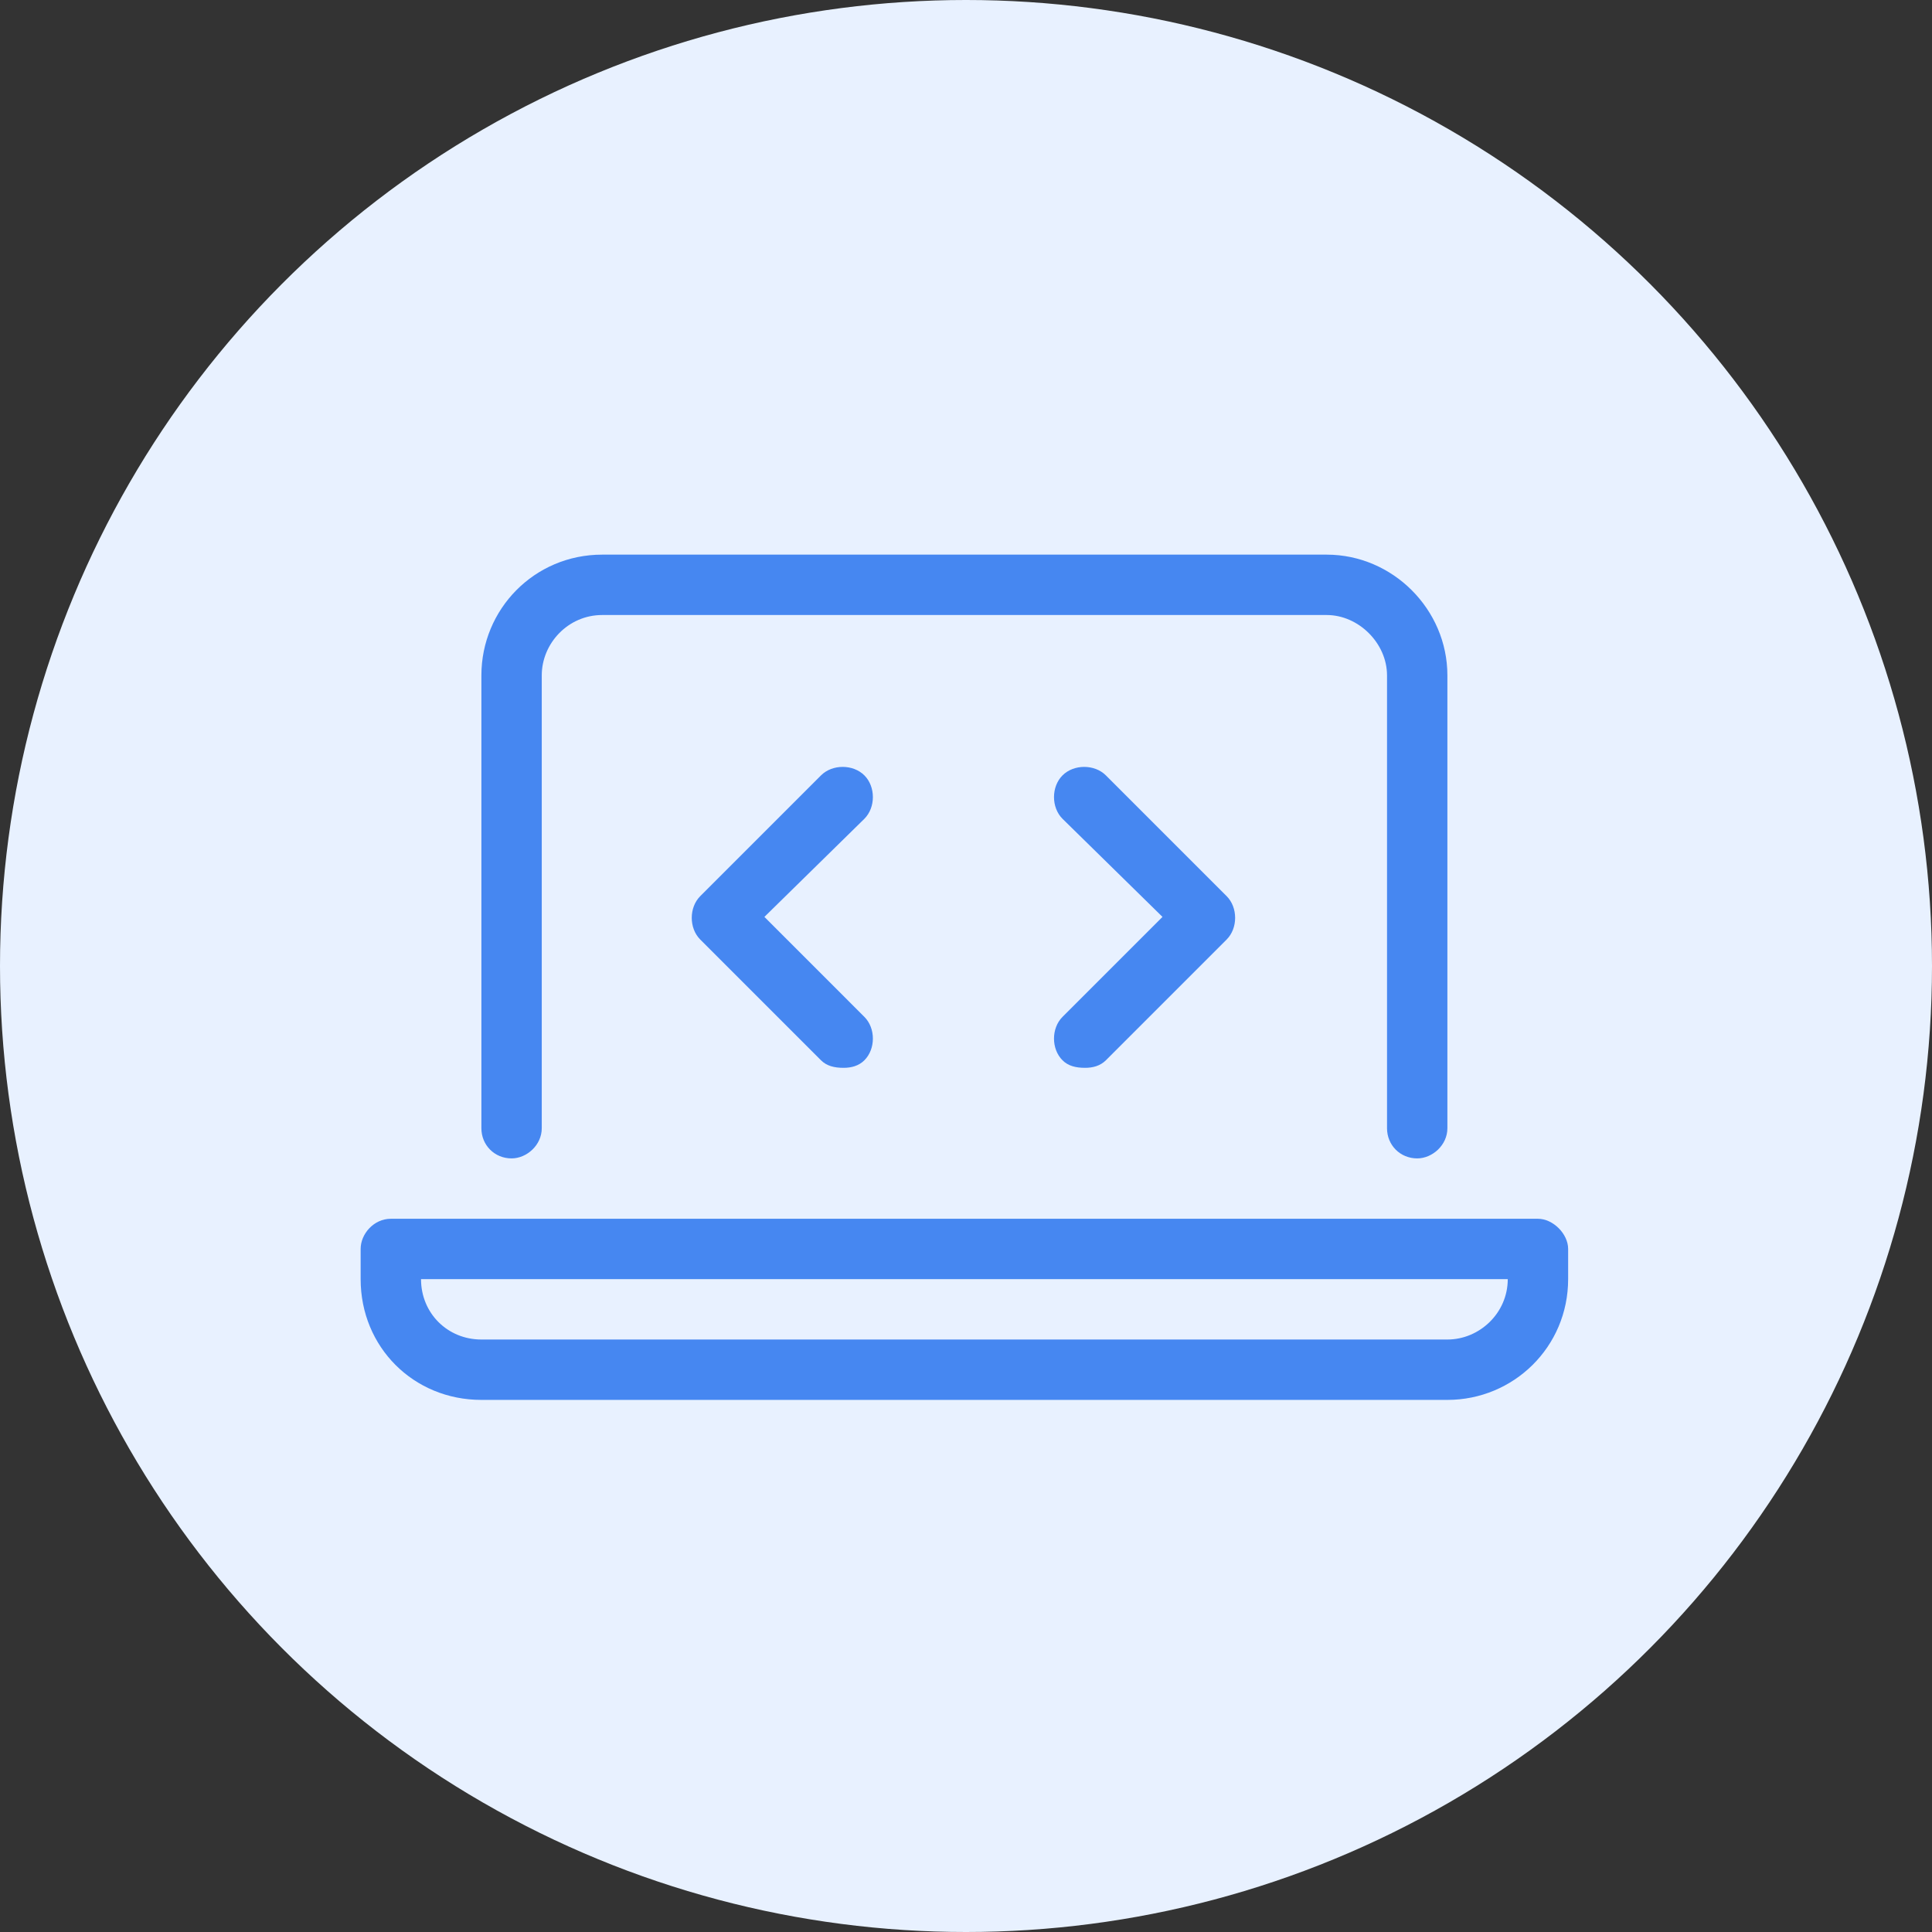
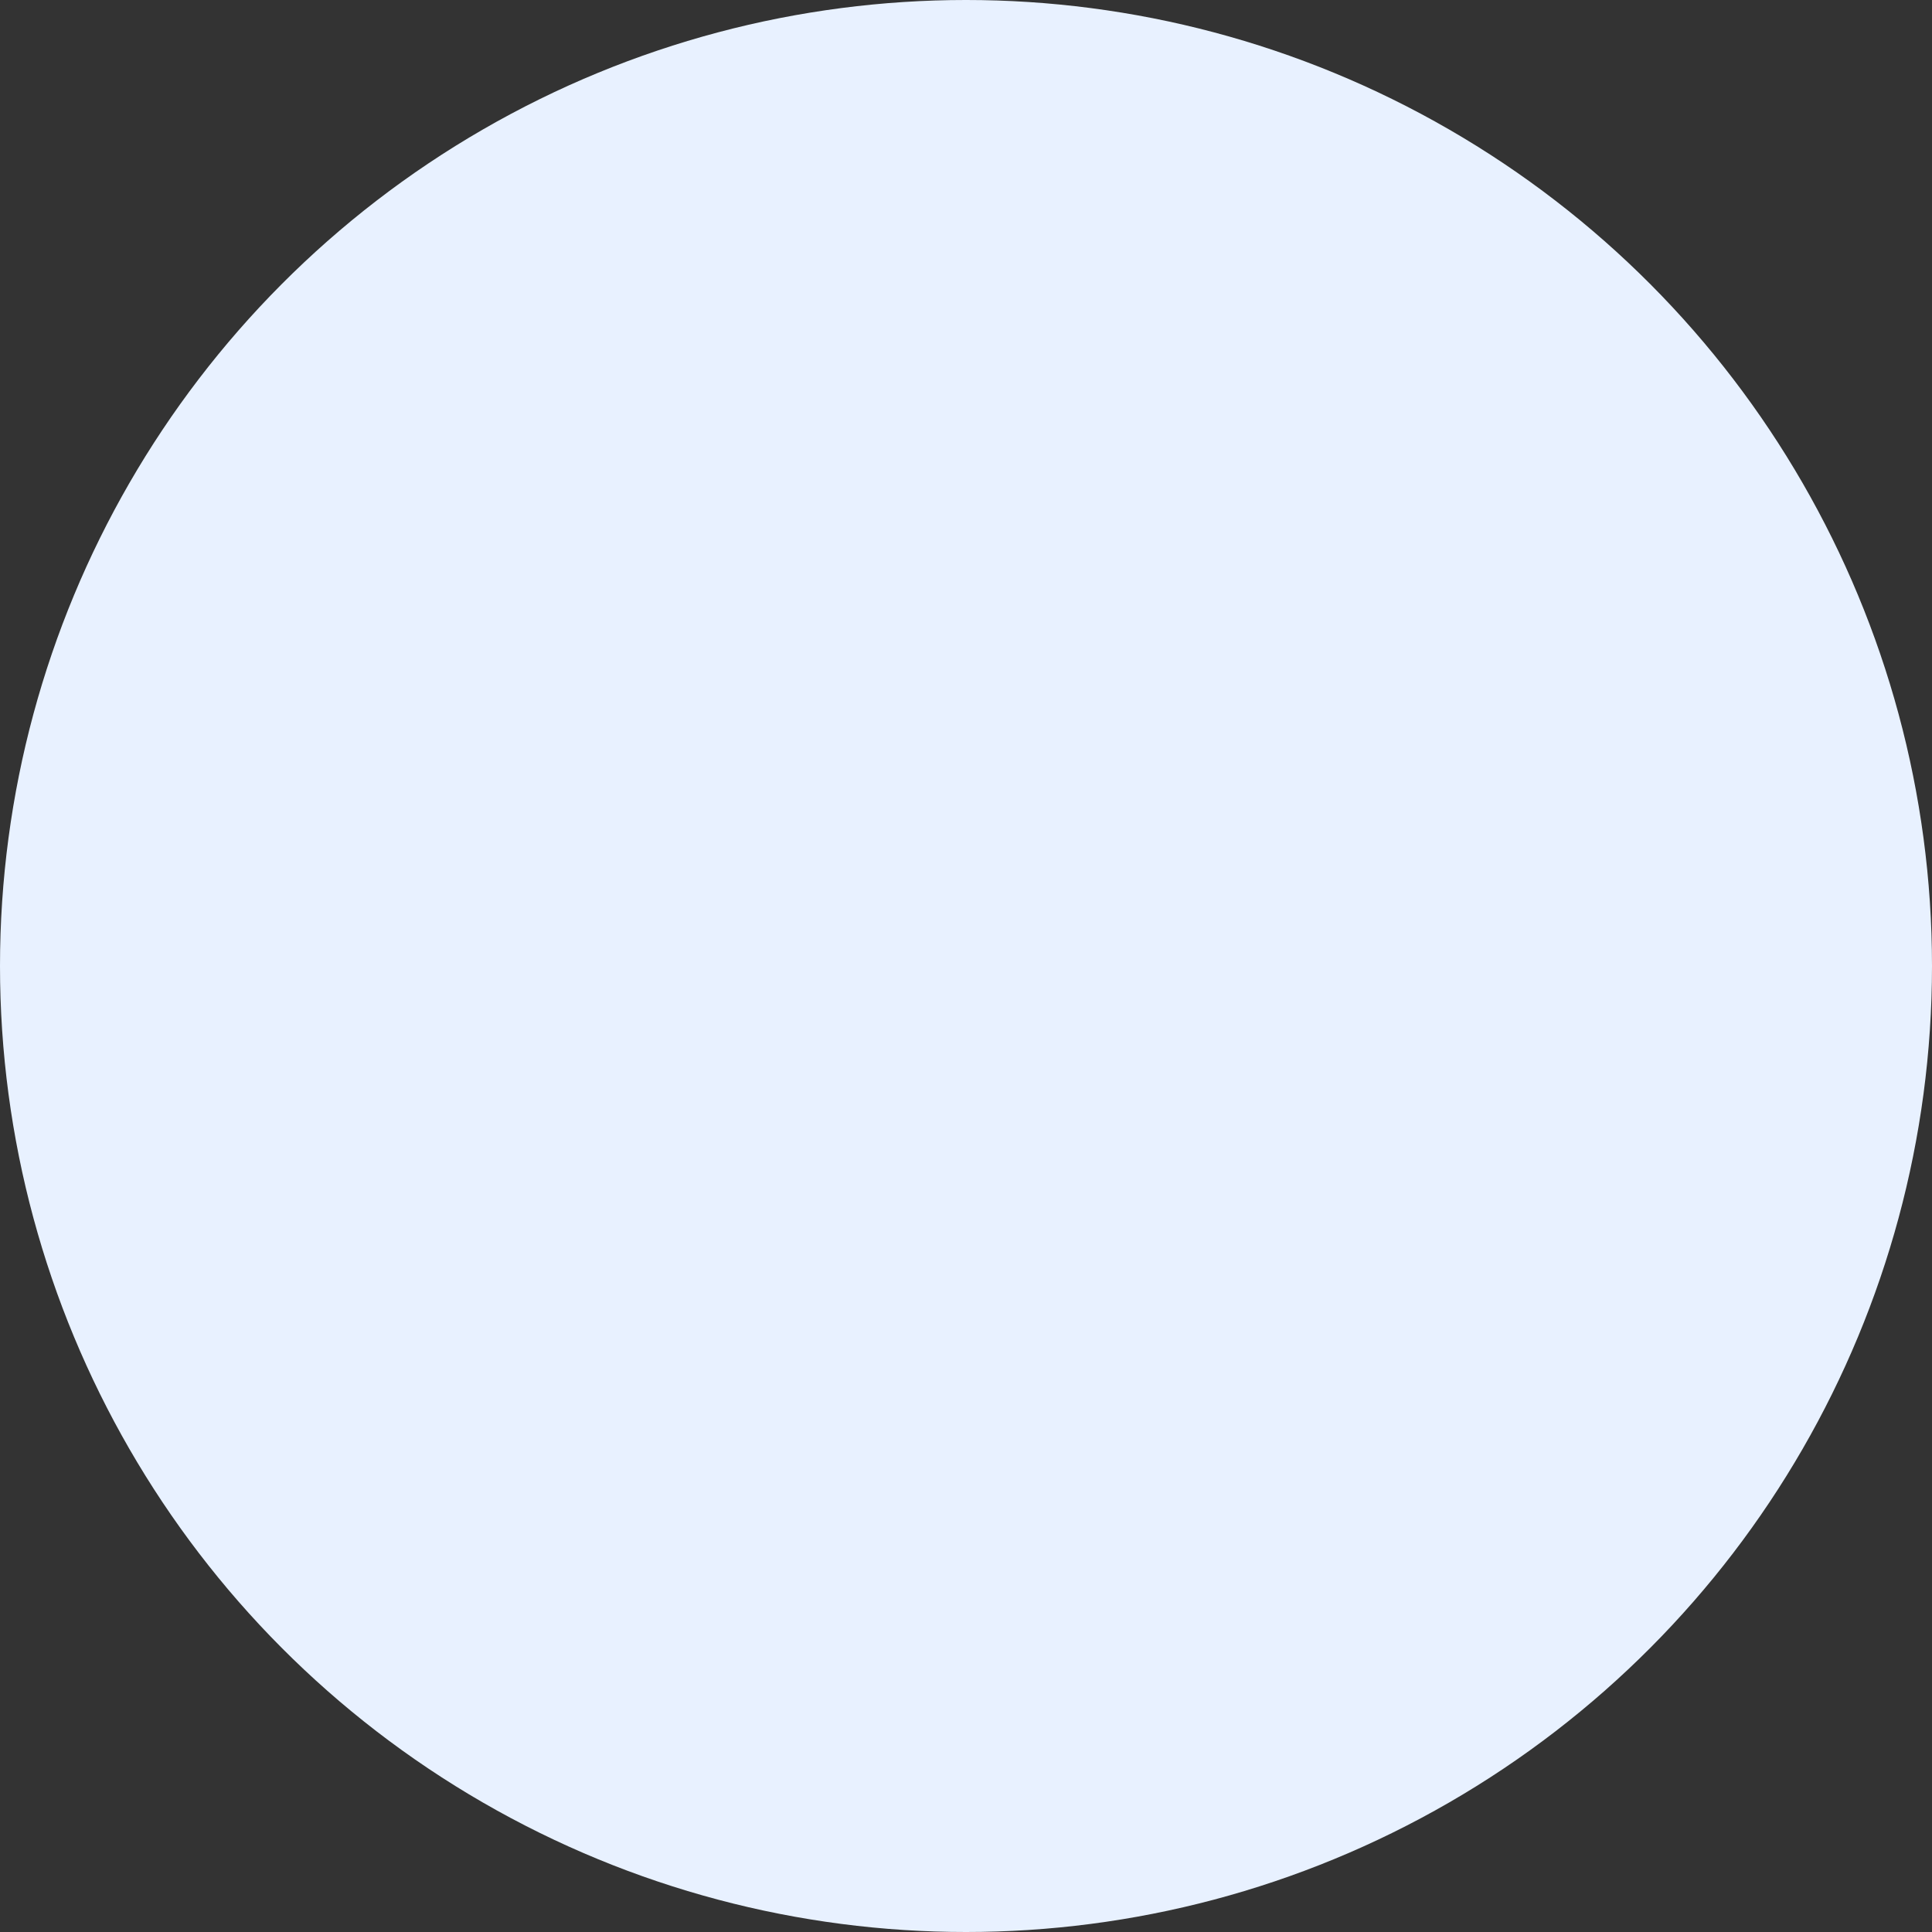
<svg xmlns="http://www.w3.org/2000/svg" width="150" height="150" viewBox="0 0 150 150" fill="none">
  <rect x="0" y="0" width="150" height="150" fill="#333333" stroke="none" />
  <circle cx="75" cy="75" r="75" fill="#E8F1FF" />
-   <path d="M82.492 82.32C82.932 82.76 83.518 82.906 84.25 82.906C84.836 82.906 85.422 82.76 85.861 82.32L95.236 72.945C96.115 72.066 96.115 70.455 95.236 69.576L85.861 60.201C84.982 59.322 83.371 59.322 82.492 60.201C81.613 61.08 81.613 62.691 82.492 63.57L90.256 71.188L82.492 78.951C81.613 79.83 81.613 81.441 82.492 82.32ZM67.111 60.201C66.232 59.322 64.621 59.322 63.742 60.201L54.367 69.576C53.488 70.455 53.488 72.066 54.367 72.945L63.742 82.32C64.182 82.76 64.768 82.906 65.5 82.906C66.086 82.906 66.672 82.76 67.111 82.32C67.99 81.441 67.99 79.83 67.111 78.951L59.348 71.188L67.111 63.57C67.99 62.691 67.99 61.08 67.111 60.201ZM39.719 89.938C40.891 89.938 42.062 88.912 42.062 87.594V52.438C42.062 49.947 44.113 47.75 46.75 47.75H103C105.49 47.75 107.688 49.947 107.688 52.438V87.594C107.688 88.912 108.713 89.938 110.031 89.938C111.203 89.938 112.375 88.912 112.375 87.594V52.438C112.375 47.31 108.127 43.062 103 43.062H46.75C41.477 43.062 37.375 47.31 37.375 52.438V87.594C37.375 88.912 38.4 89.938 39.719 89.938ZM119.406 94.625H30.344C29.025 94.625 28 95.797 28 96.969V99.312C28 104.586 32.102 108.688 37.375 108.688H112.375C117.502 108.688 121.75 104.586 121.75 99.312V96.969C121.75 95.797 120.578 94.625 119.406 94.625ZM112.375 104H37.375C34.738 104 32.688 101.949 32.688 99.312H117.062C117.062 101.949 114.865 104 112.375 104Z" fill="#4687F1" />
</svg>